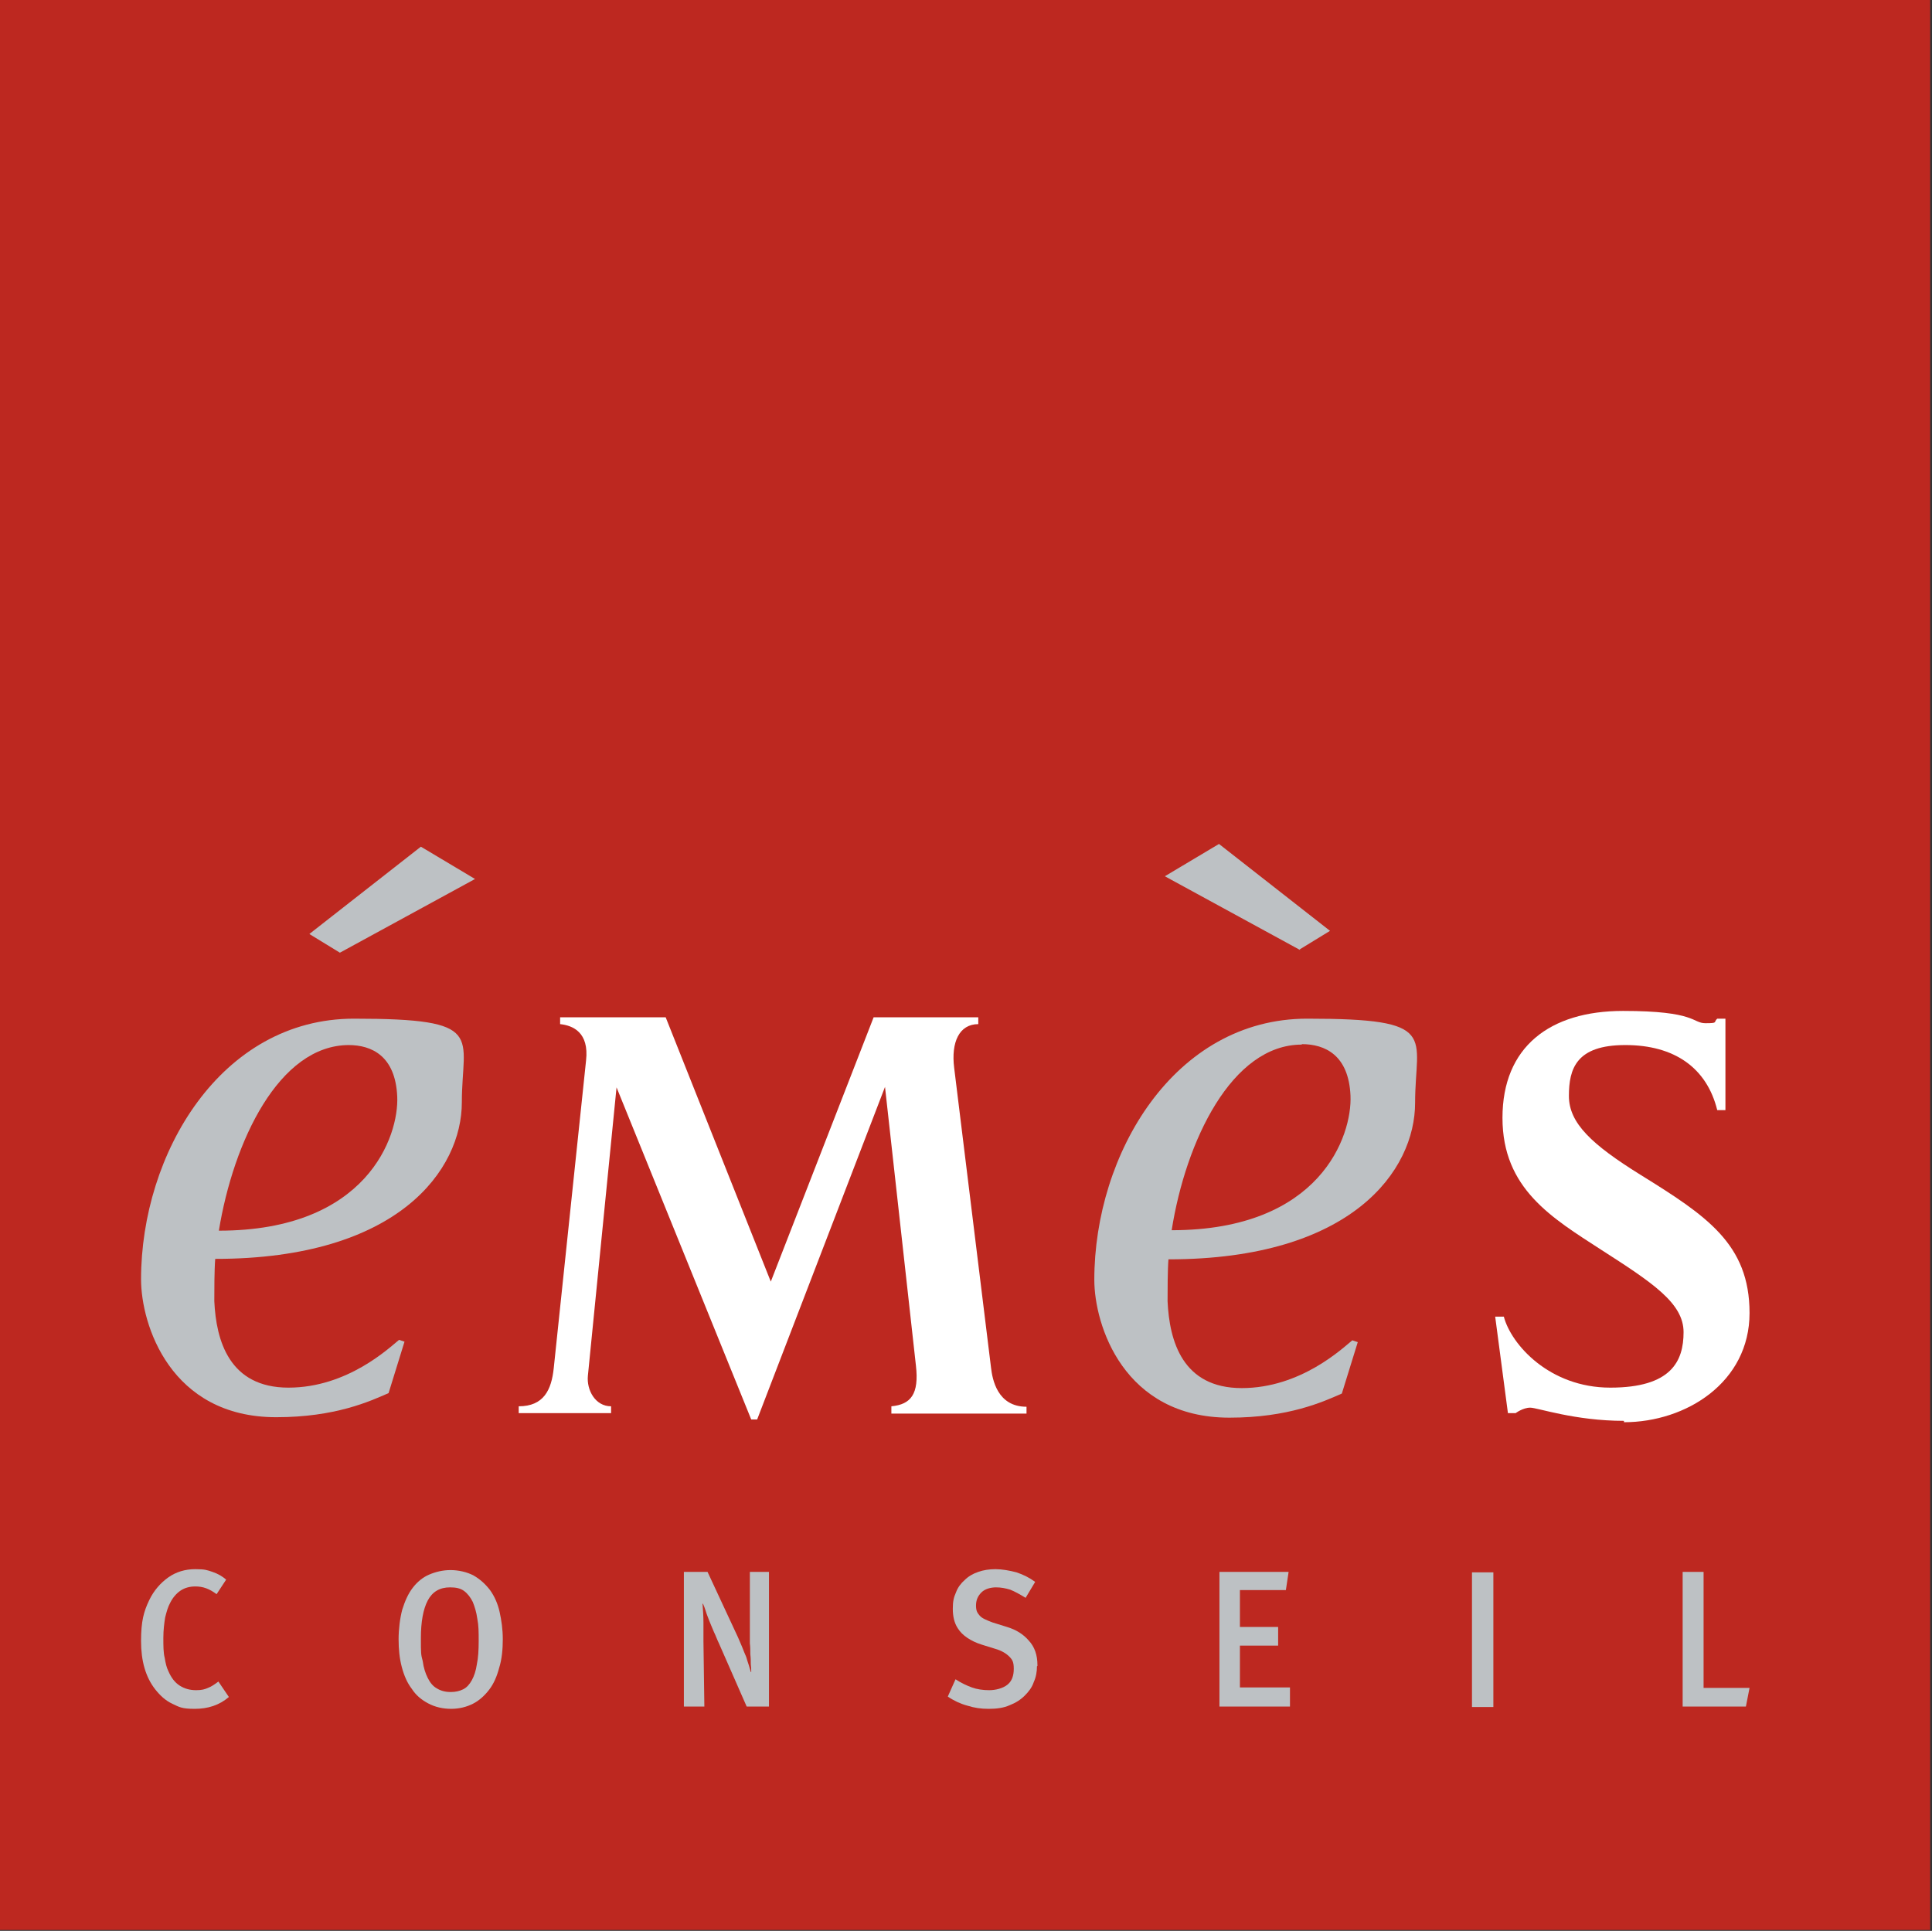
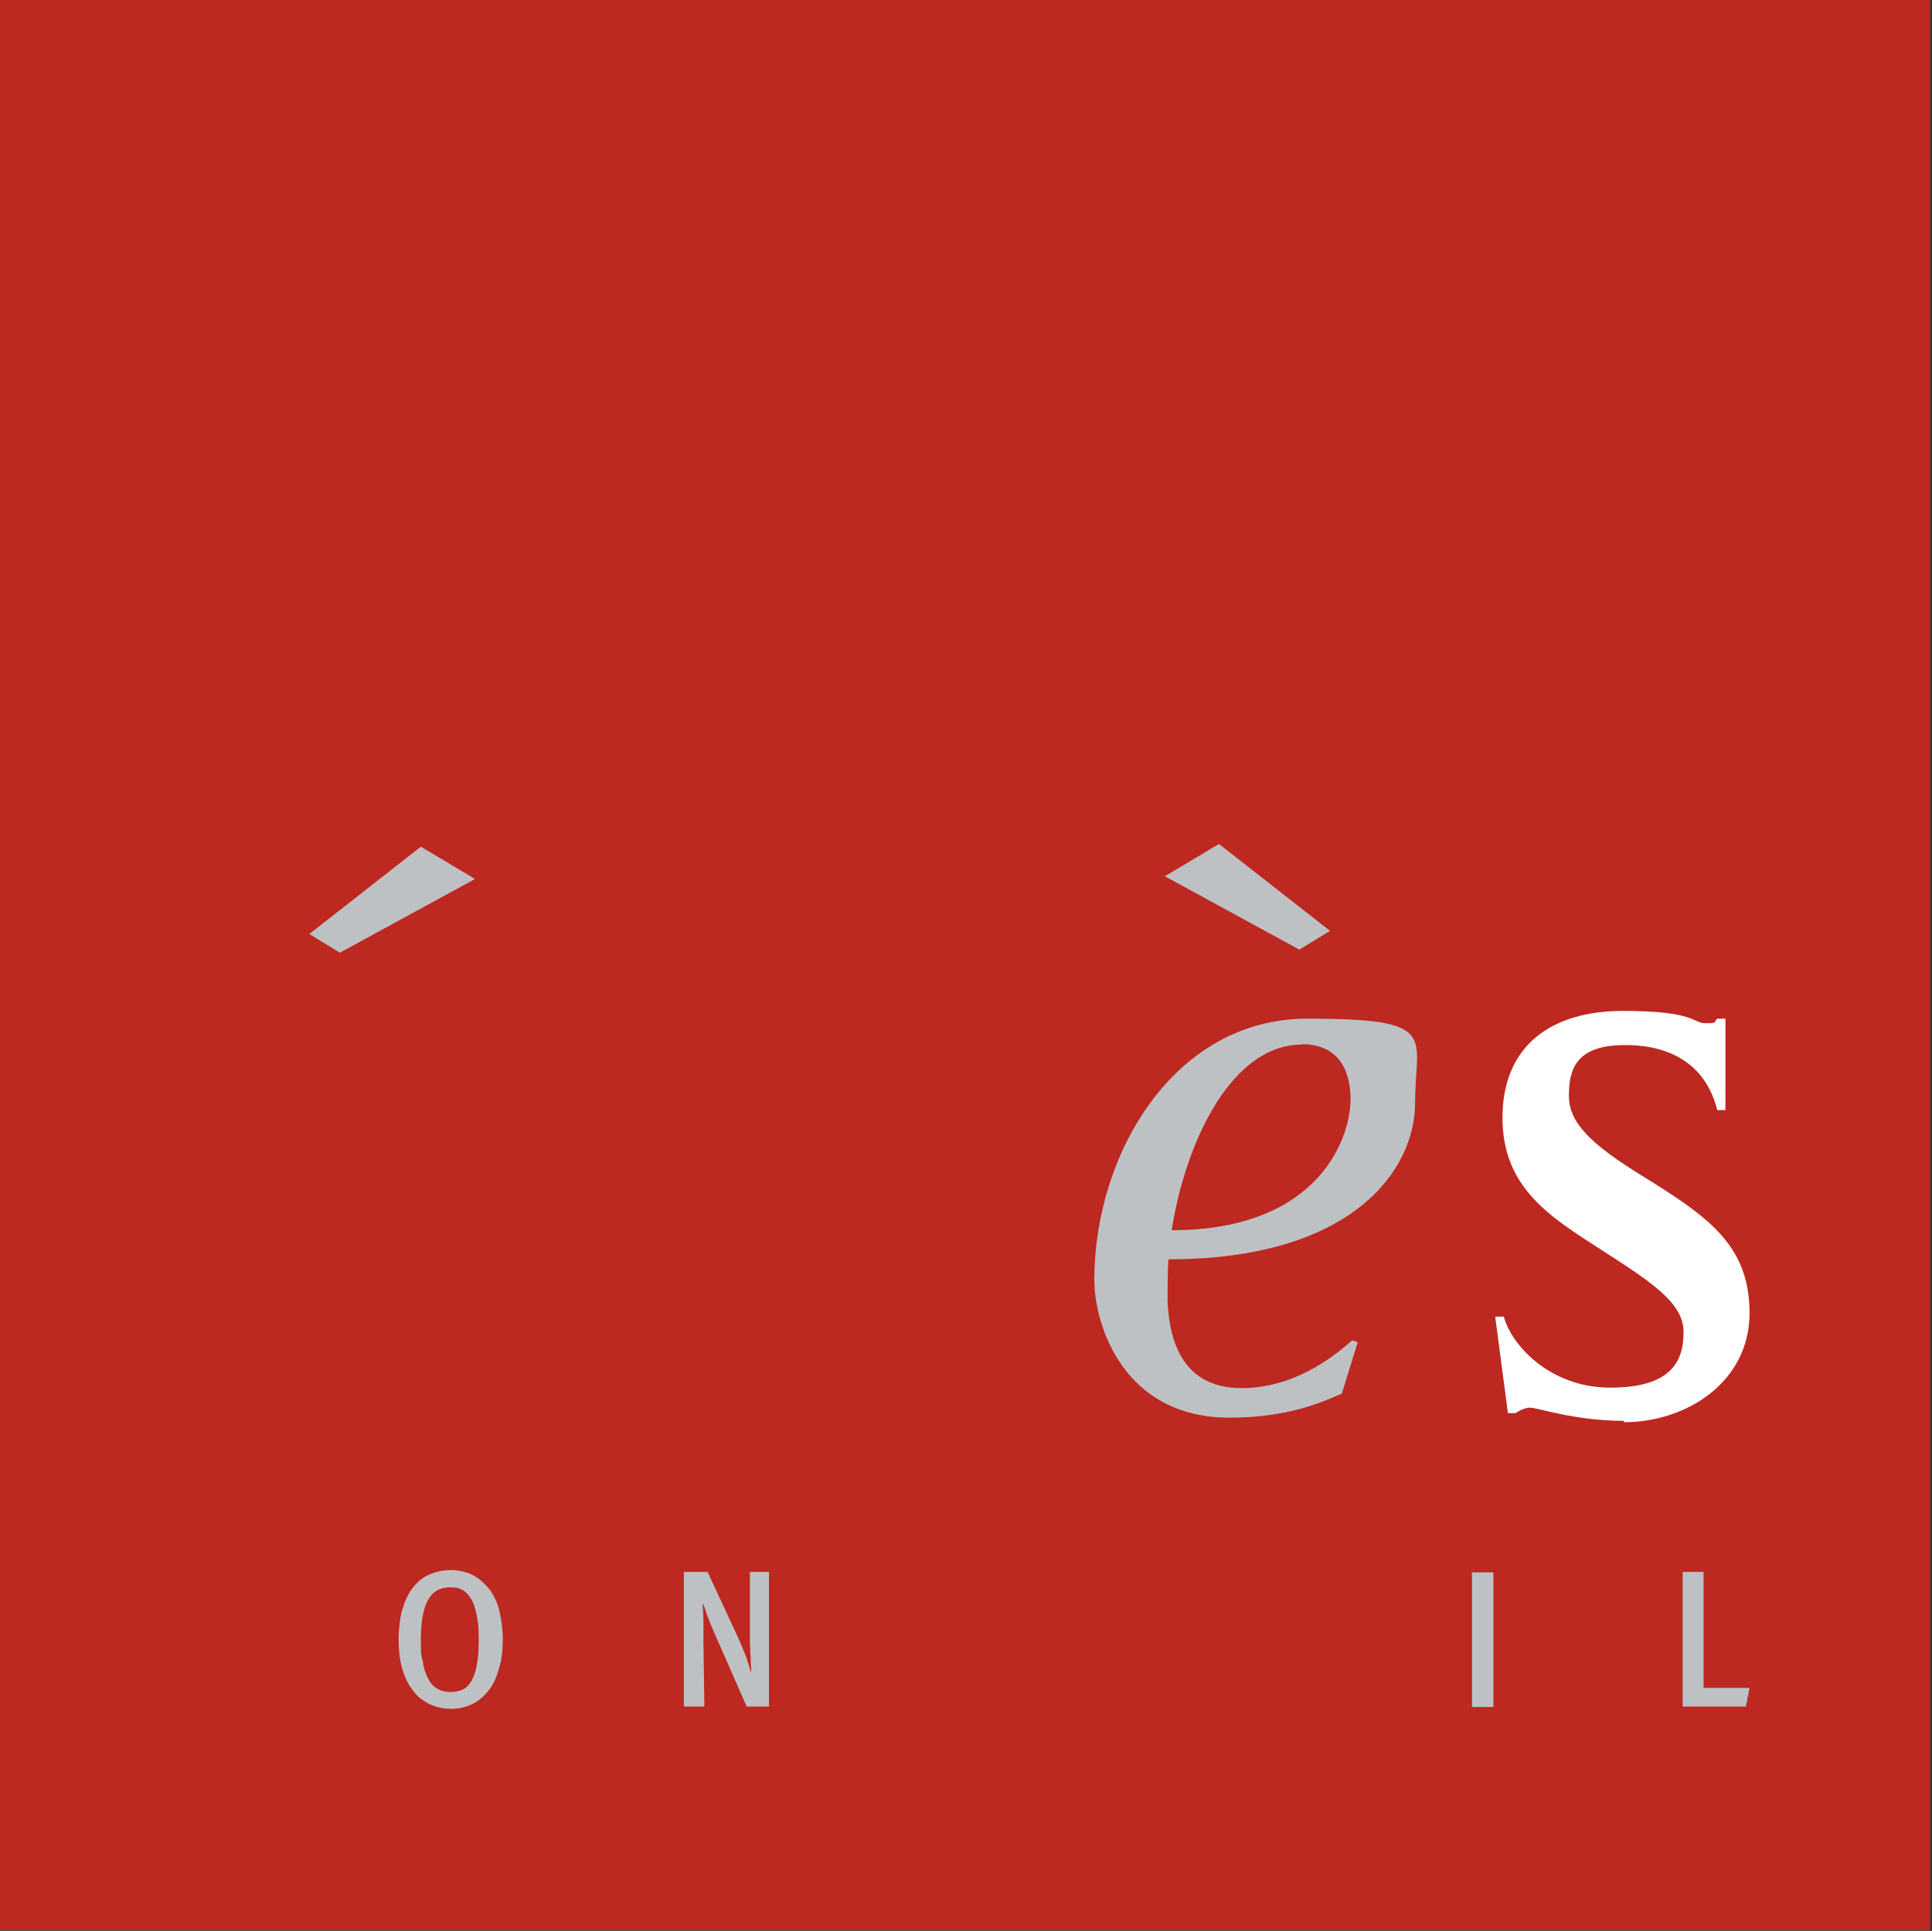
<svg xmlns="http://www.w3.org/2000/svg" id="Calque_1" version="1.1" viewBox="0 0 424.6 424.4">
  <rect x="0" y="0" width="424.6" height="424.4" fill="#333333" stroke="none" />
  <defs>
    <style>
      .st0 {
        fill: #bd2820;
      }

      .st1 {
        fill: #fff;
      }

      .st2 {
        fill: #bdc1c4;
      }
    </style>
  </defs>
  <rect class="st0" width="424.2" height="424.2" />
-   <path class="st2" d="M47.3,276.7c-.2,2.5-.2,7-.2,9.3.4,8.7,3.3,19,16.3,19s22.2-8.8,24.3-10.5l1.2.4-3.5,11.3c-4.1,1.8-11.7,5.3-24.7,5.3-23.3,0-29.7-20.4-29.7-30.3,0-27.6,17.5-57.3,46.8-57.3s23.7,3.7,23.7,18.4-13.8,34.4-54.2,34.4h0ZM76.7,229.7c-15.4,0-25.4,21.2-28.6,40.8,32.6,0,39.6-20.8,39.2-29.5-.4-8.9-5.6-11.3-10.7-11.3,0,0,0,0,0,0Z" />
-   <path class="st1" d="M195.9,310.6v-1.5c4.3-.4,6.1-2.7,5.4-8.9l-6.8-61.3-28.1,73.1h-1.3l-29.6-73-6.3,63.4c-.3,3.1,1.6,6.7,5.1,6.7v1.5h-20.3v-1.5c5.5,0,7.2-3.6,7.7-8.4l7.1-67.6c.7-6.2-2.9-7.7-5.7-8v-1.5h23.2l23.1,58.1,22.6-58.1h23v1.5c-4.2,0-6,4-5.3,9.6l8.1,65.9c.3,2.6,1.4,8.6,7.8,8.6v1.5h-29.7Z" />
  <path class="st1" d="M356.9,312.3c-10.8,0-19-2.9-20.6-2.9s-3.2,1.2-3.2,1.2h-1.7l-2.8-21.2h1.9c1.6,6.1,10,15.6,23.4,15.6s16.1-5.8,16.1-12.2-6.9-10.9-18.1-18.1c-10.8-7-21.7-13.4-21.7-29s10.4-23.5,26.5-23.5,15.2,2.7,18.1,2.7,1.7-.2,2.6-1h1.8v20.1h-1.8c-2.3-9.3-9.4-14.3-20.2-14.3s-12.4,5.2-12.4,11.2,5.1,10.7,15.7,17.3c14.5,9,24,15.2,24,30.4s-13.9,24-27.6,24v-.3h0Z" />
  <g>
-     <path class="st2" d="M50.3,373c-2.1,1.8-4.6,2.6-7.5,2.6s-3.4-.4-4.9-1.1-2.7-1.8-3.8-3.2c-2.1-2.7-3.1-6.2-3.1-10.6s.6-6.5,1.8-9c1-2.1,2.5-3.8,4.2-5s3.7-1.8,5.9-1.8,2.6.2,3.8.6,2.2,1,3,1.7l-2.1,3.2c-.8-.6-1.5-1-2.3-1.3s-1.6-.4-2.4-.4c-1.2,0-2.3.3-3.2.9-.9.6-1.7,1.5-2.3,2.7-.5.9-.8,2-1.1,3.2-.2,1.2-.4,2.8-.4,4.5s0,3.3.3,4.4c.2,1.2.4,2.1.8,2.9.6,1.4,1.4,2.5,2.5,3.2s2.3,1,3.6,1,1.9-.2,2.6-.5c.8-.3,1.5-.8,2.3-1.4l2.1,3.1.2.3h0Z" />
    <path class="st2" d="M99.1,371.9c1,0,1.9-.2,2.7-.6s1.4-1.1,1.9-2,.9-2.1,1.1-3.5c.3-1.4.4-3.1.4-5.1s0-3.4-.3-4.9c-.2-1.5-.6-2.7-1-3.7-.5-1-1.1-1.8-1.9-2.4-.8-.6-1.8-.8-3.1-.8-2.3,0-3.9,1-4.9,2.9s-1.5,4.7-1.5,8.2,0,3.6.4,5.1c.2,1.5.6,2.7,1.1,3.7s1.1,1.8,2,2.3c.8.5,1.8.8,3,.8h.1ZM99.2,375.6c-1.9,0-3.6-.4-5.1-1.2s-2.7-1.8-3.6-3.2c-1-1.3-1.7-2.9-2.2-4.8s-.7-3.9-.7-6.1.3-4.6.8-6.5c.6-1.9,1.3-3.5,2.3-4.8s2.2-2.3,3.6-2.9,3-1,4.7-1,3.6.4,5.1,1.2c1.4.8,2.6,1.9,3.6,3.2,1,1.4,1.7,3,2.1,4.8s.7,3.8.7,6-.2,4.4-.8,6.3c-.5,1.9-1.2,3.5-2.2,4.8s-2.2,2.4-3.6,3.1c-1.4.7-3,1.1-4.8,1.1,0,0,0,0,0,0Z" />
    <path class="st2" d="M164.1,375.1l-6.1-13.9c-.4-.8-.7-1.7-1.1-2.5-.4-.9-.7-1.7-1-2.4-.3-.8-.6-1.5-.8-2.2-.2-.6-.4-1.2-.6-1.6h-.1c.1,1.4.2,2.7.2,4.2v4.1l.2,14.3h-4.5v-29.6h5.2l6.7,14.4c.3.7.6,1.4.9,2.1.3.8.6,1.5.9,2.2.2.7.4,1.3.6,1.9.2.6.3,1.1.4,1.4h.1c0-.5,0-1-.1-1.7,0-.6,0-1.4-.1-2.2,0-.8,0-1.6-.1-2.4v-15.7h4.2v29.6h-4.9,0Z" />
-     <path class="st2" d="M227.9,366.2c0,1.2-.2,2.4-.7,3.5-.4,1.2-1.1,2.1-2,3s-2,1.6-3.3,2.1c-1.3.6-2.9.8-4.6.8s-3.1-.2-4.7-.7c-1.5-.4-3-1.1-4.3-2l1.7-3.8c1.2.8,2.5,1.4,3.6,1.8s2.4.6,3.8.6,3-.4,4-1.2,1.4-2,1.4-3.5-.3-2-1-2.7-1.7-1.3-3.1-1.7l-2.9-.9c-1.3-.4-2.3-.9-3.2-1.5s-1.6-1.3-2.1-2.1c-.8-1.2-1.1-2.7-1.1-4.3s.2-2.5.7-3.6c.4-1.1,1.1-2,1.9-2.7.8-.8,1.8-1.4,3-1.8,1.1-.4,2.4-.6,3.8-.6s3.1.3,4.6.7c1.5.5,2.9,1.2,4.1,2.1l-2.1,3.5c-1.3-.8-2.4-1.4-3.4-1.8-1-.3-2-.5-3.1-.5s-2.4.3-3.2,1.1-1.2,1.7-1.2,2.9.3,1.6.8,2.2,1.5,1,2.8,1.5l3.2,1c2,.6,3.6,1.6,4.8,3,1.3,1.4,1.9,3.2,1.9,5.4v.2h0Z" />
-     <path class="st2" d="M268,375.1v-29.6h15.2l-.6,4h-10.1v8.1h8.4v4.1h-8.4v9.2h11v4.2h-15.6.1Z" />
    <rect class="st2" x="323.5" y="345.6" width="4.7" height="29.6" />
    <path class="st2" d="M383.8,375.1h-14v-29.6h4.6v25.5h10.1l-.8,4.1h.1,0Z" />
  </g>
  <path class="st2" d="M256.8,276.7c-.2,2.5-.2,7-.2,9.3.4,8.8,3.3,19.1,16.3,19.1s22.2-8.8,24.3-10.5l1.2.4-3.5,11.3c-4.1,1.8-11.7,5.3-24.7,5.3-23.3,0-29.7-20.4-29.7-30.3,0-27.6,17.5-57.4,46.8-57.4s23.7,3.7,23.7,18.5-13.8,34.4-54.2,34.4h0ZM286.1,229.6c-15.4,0-25.5,21.2-28.6,40.8,32.7,0,39.7-20.8,39.3-29.6-.4-8.9-5.6-11.3-10.7-11.3h0ZM285.7,208.8l-29.7-16.2,11.9-7.1,24.4,19.1-6.7,4.1h.1Z" />
  <path class="st2" d="M68.1,205.2l24.4-19.1,11.9,7.1-29.7,16.2-6.7-4.1h0,0Z" />
</svg>